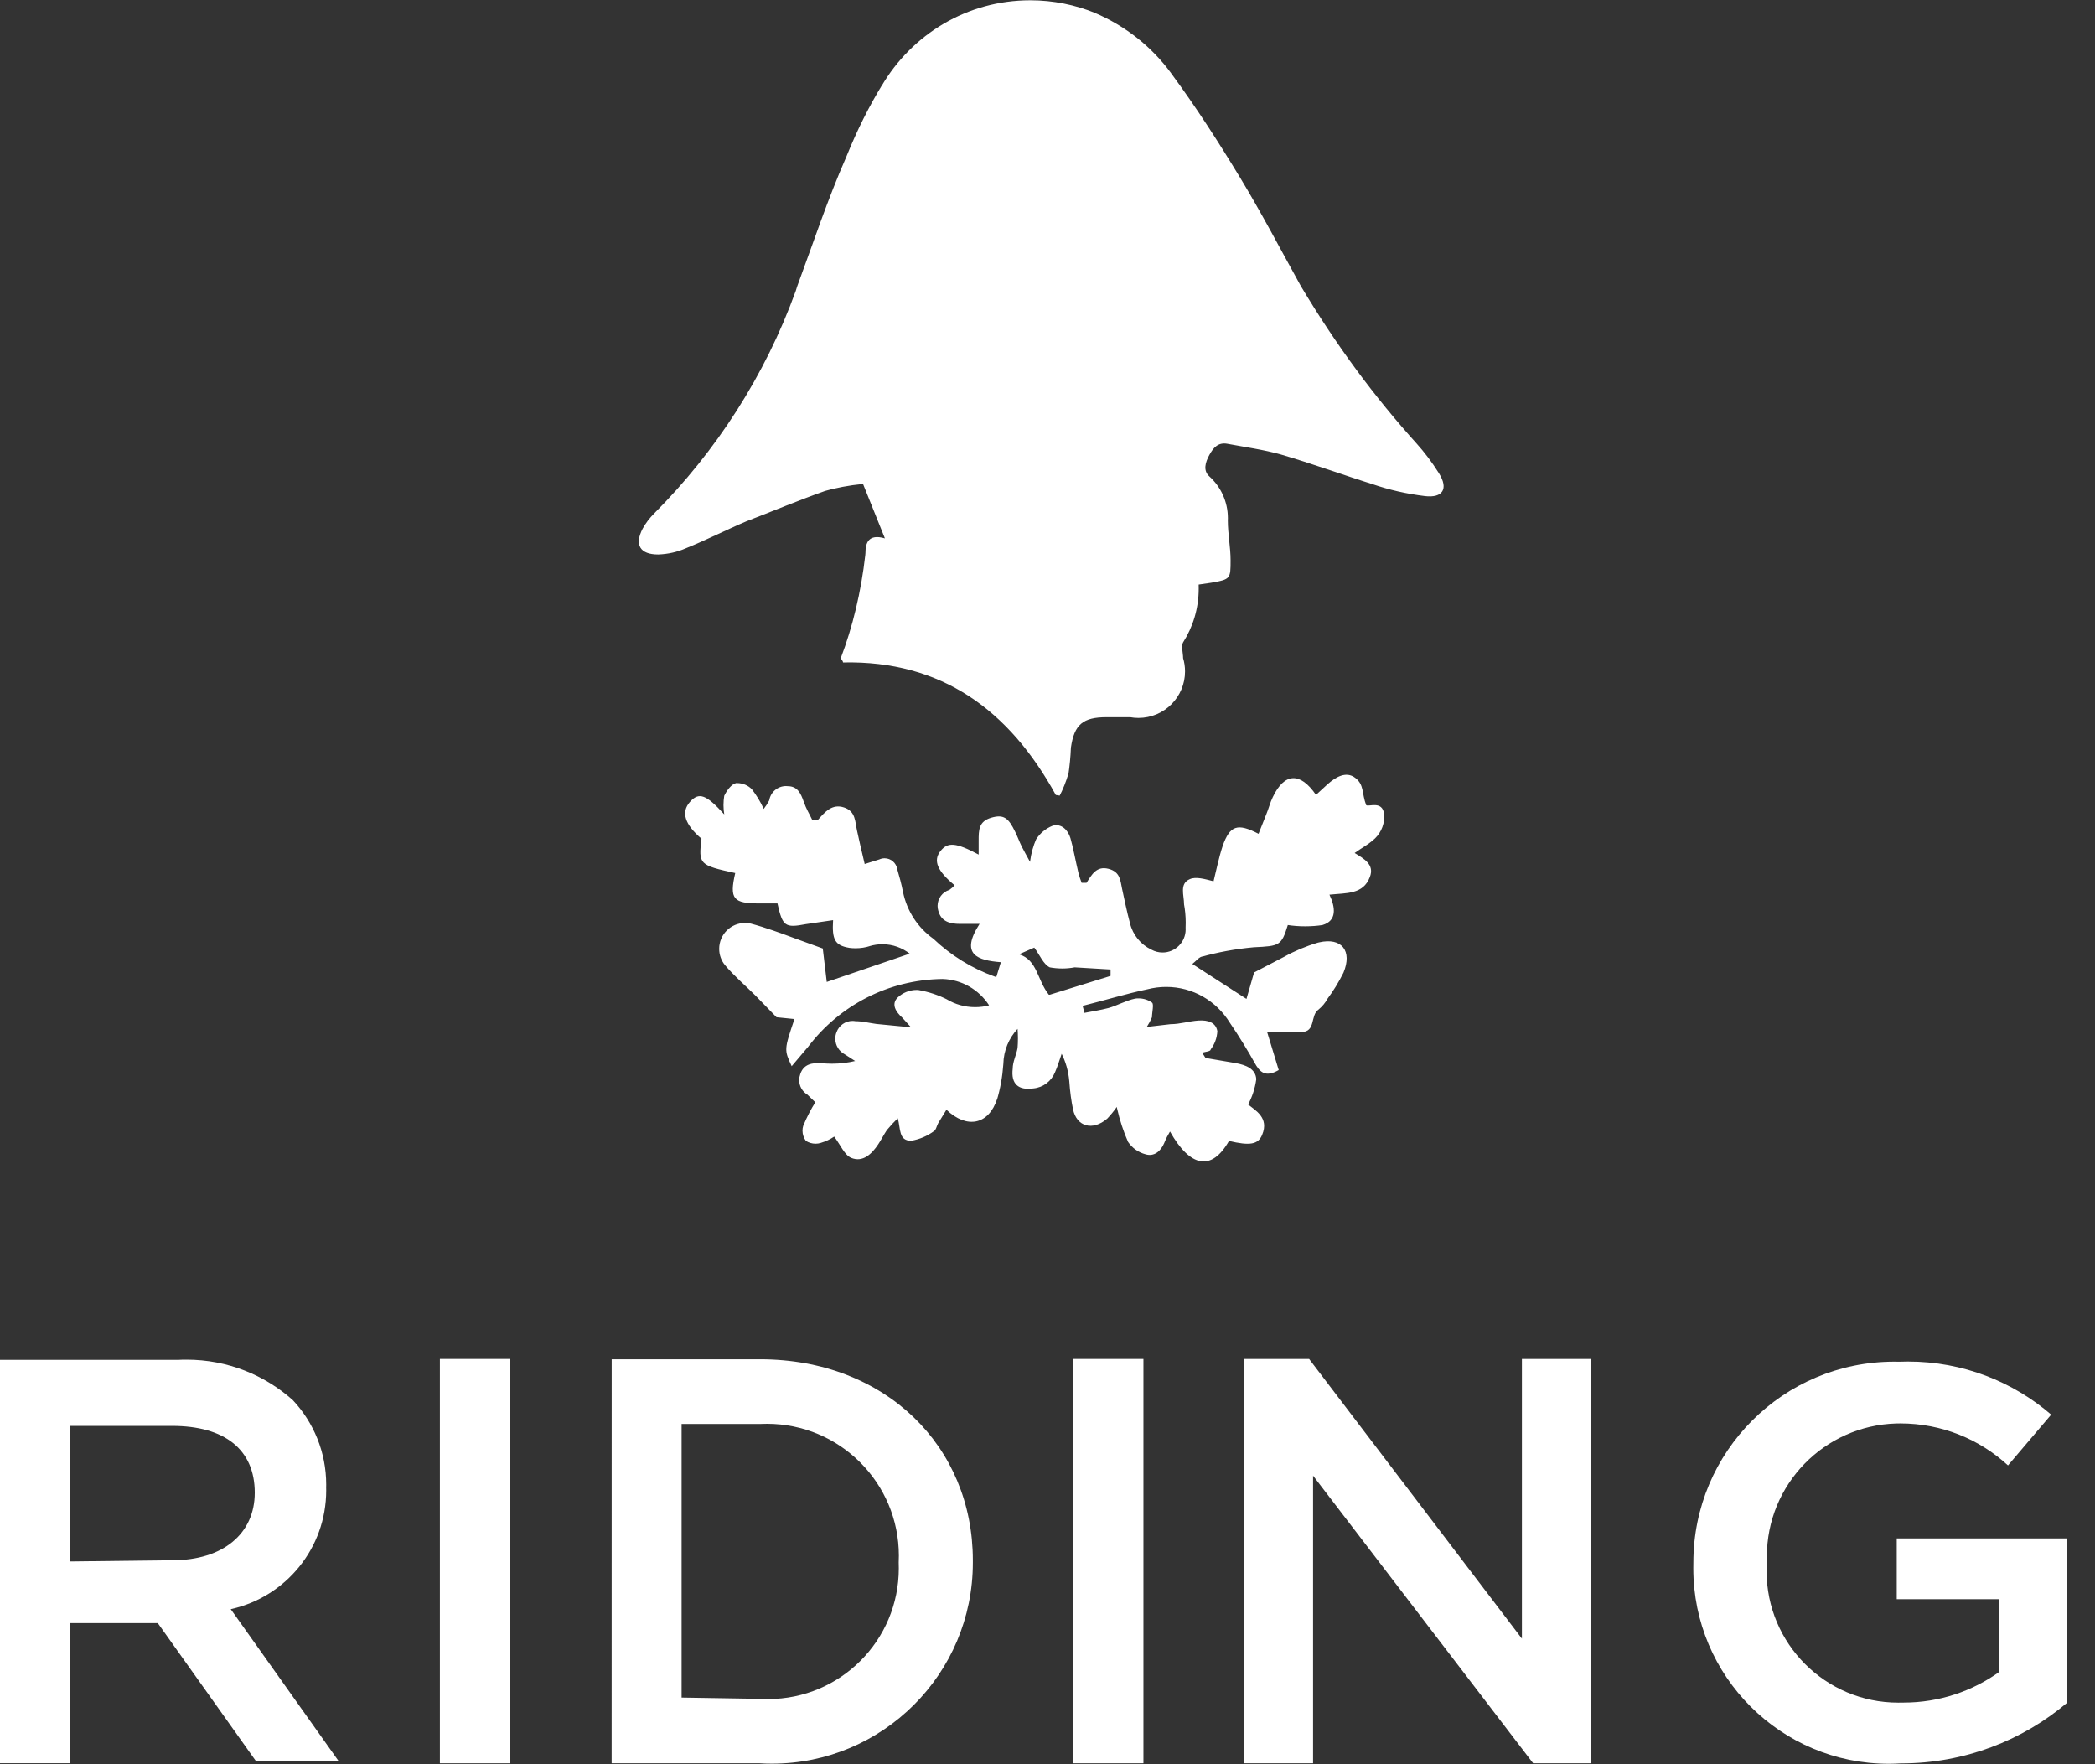
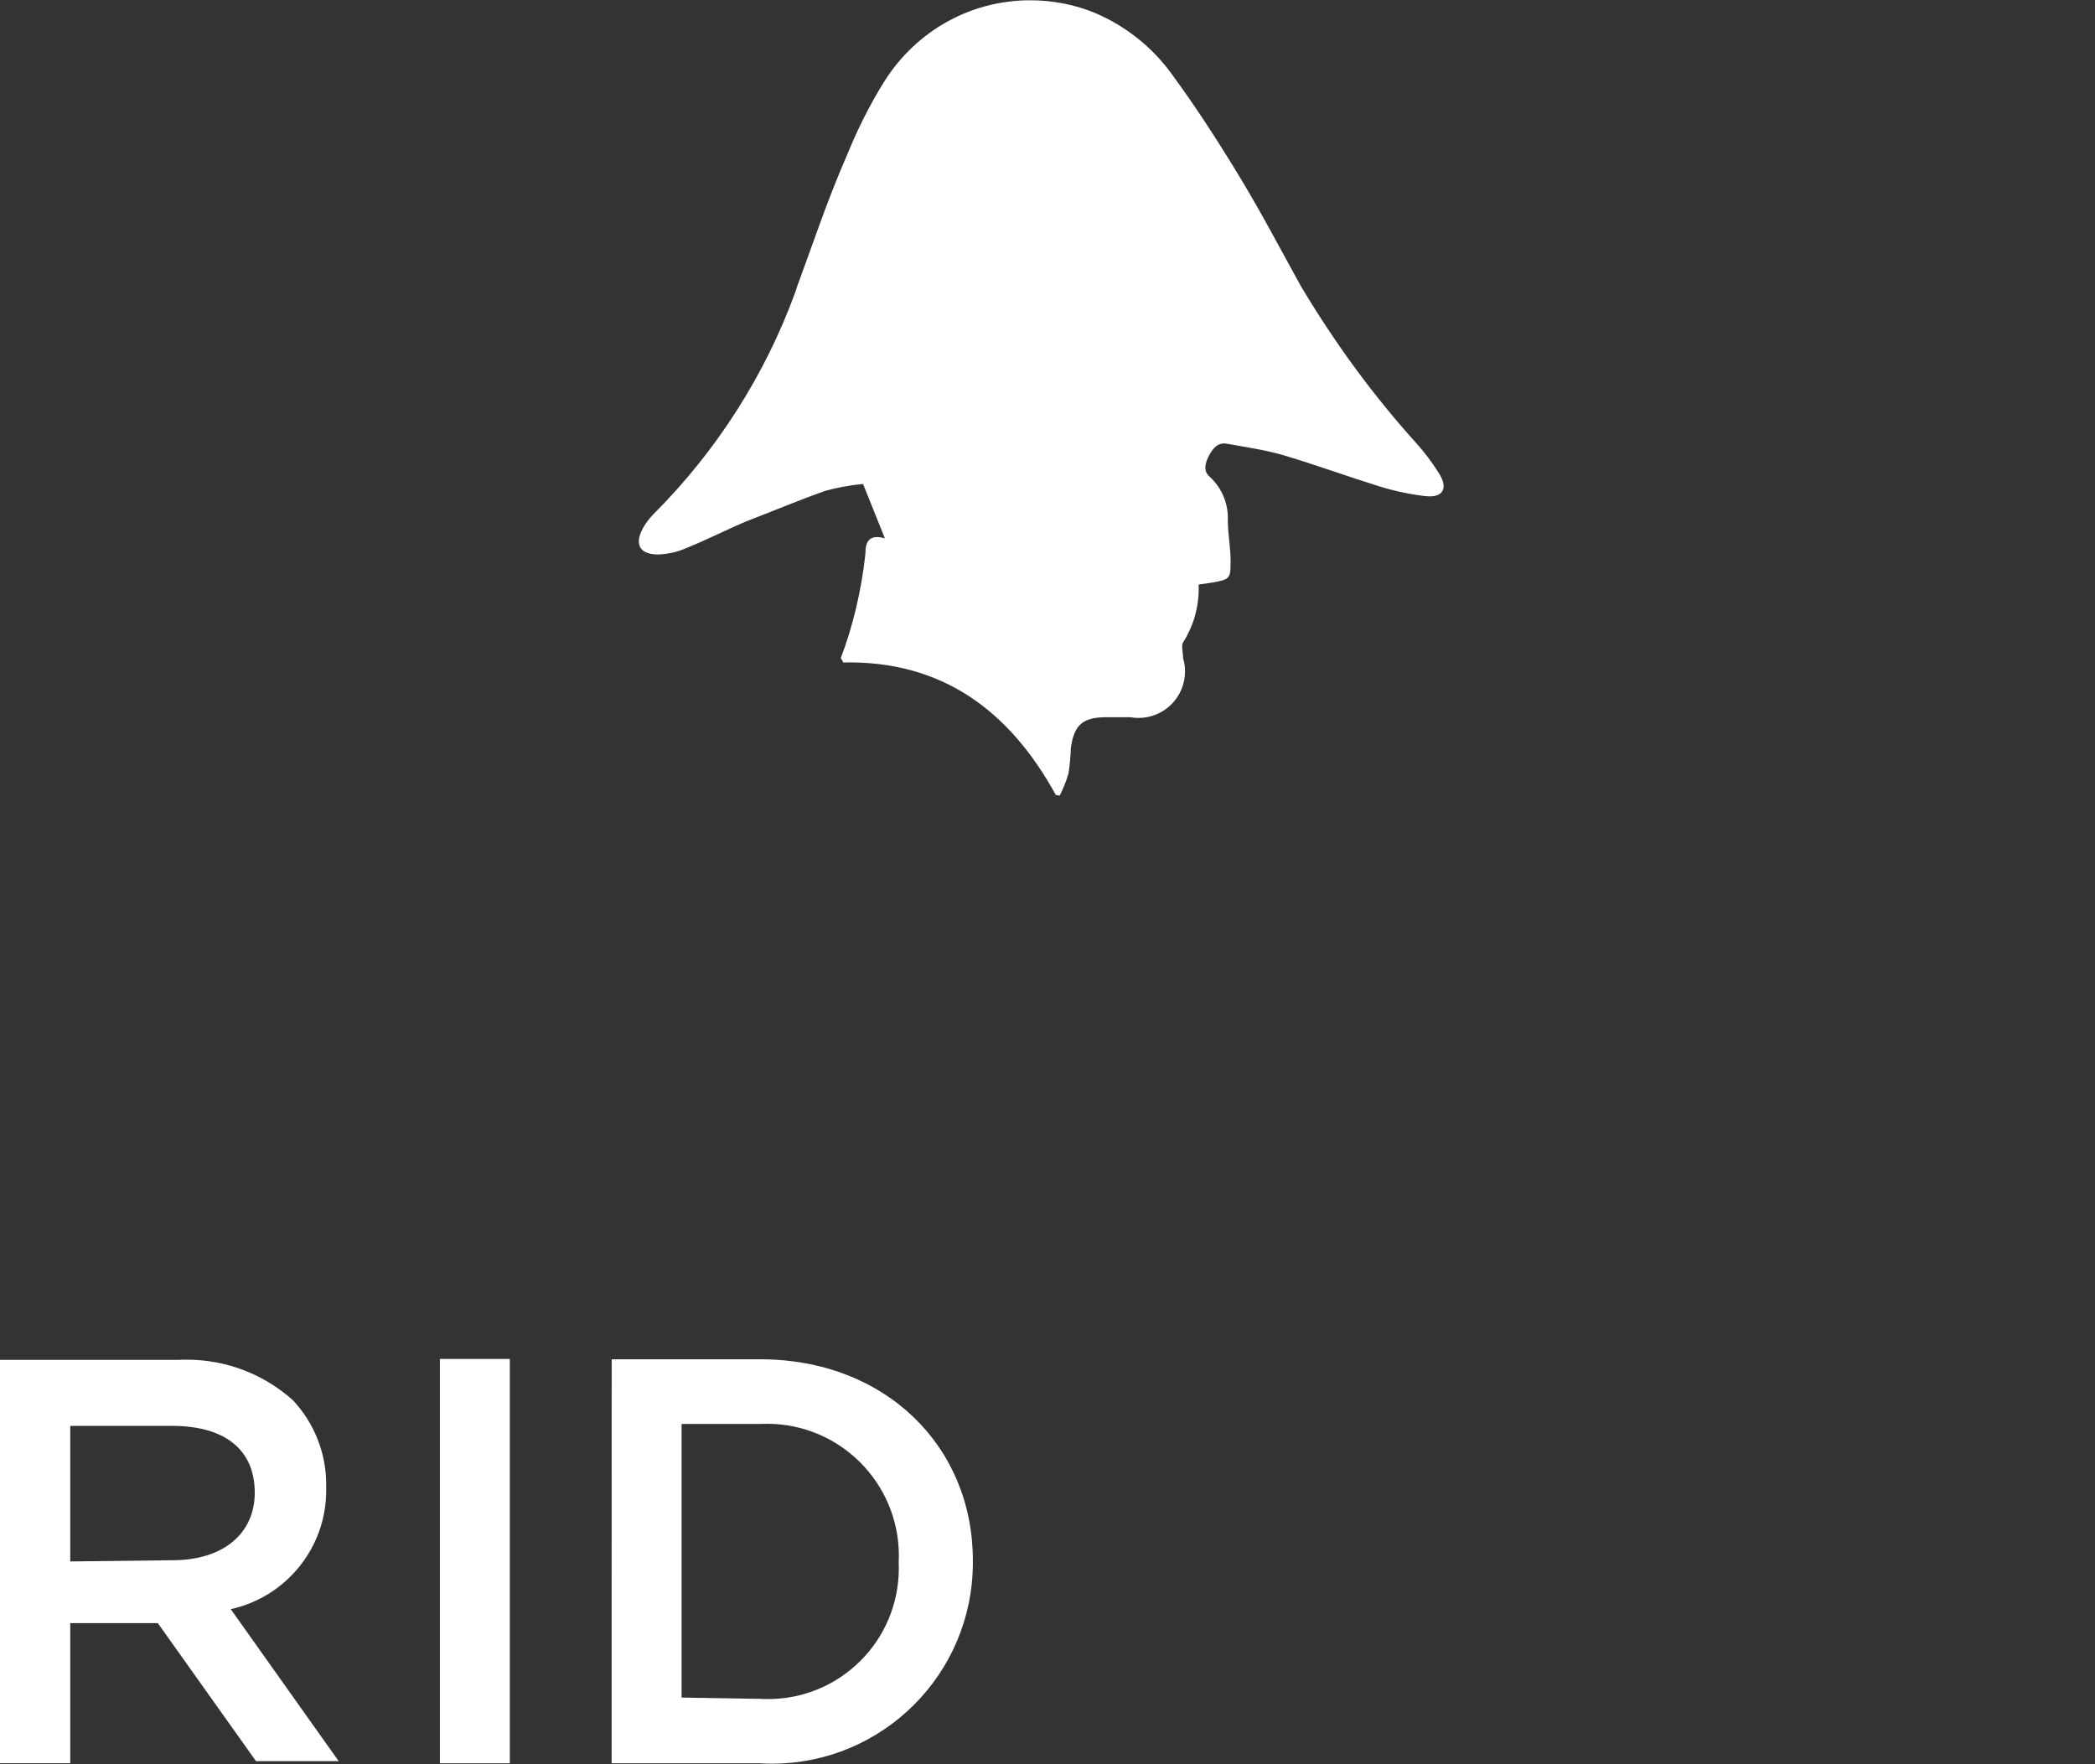
<svg xmlns="http://www.w3.org/2000/svg" version="1.1" width="38" height="32" viewBox="0 0 38 32">
  <rect x="0" y="0" width="38" height="32" fill="#333333" stroke="none" />
  <title>primary_riding</title>
  <path fill="#fff" d="M0 24.666h3.226c0.048-0.003 0.103-0.004 0.159-0.004 0.743 0 1.421 0.28 1.933 0.74l-0.003-0.002c0.373 0.4 0.602 0.938 0.602 1.529 0 0.019-0 0.037-0.001 0.056l0-0.003c0 0.015 0.001 0.033 0.001 0.051 0 1.050-0.734 1.929-1.717 2.151l-0.015 0.003 1.958 2.757h-1.5l-1.781-2.504h-1.588v2.542h-1.274zM3.132 28.3c0.91 0 1.489-0.48 1.489-1.224v0c0-0.789-0.551-1.213-1.5-1.213h-1.847v2.459z" />
  <path fill="#fff" d="M7.979 24.649h1.268v7.334h-1.268z" />
  <path fill="#fff" d="M11.095 24.655h2.691c2.277 0 3.86 1.583 3.86 3.645v0c0 0.013 0 0.029 0 0.045 0 2.013-1.632 3.645-3.645 3.645-0.076 0-0.151-0.002-0.226-0.007l0.010 0h-2.691zM13.786 30.814c0.044 0.003 0.094 0.004 0.146 0.004 1.31 0 2.371-1.062 2.371-2.371 0-0.037-0.001-0.073-0.002-0.109l0 0.005c0.002-0.037 0.003-0.081 0.003-0.125 0-1.322-1.072-2.393-2.393-2.393-0.044 0-0.087 0.001-0.131 0.003l0.006-0h-1.423v4.963z" />
-   <path fill="#fff" d="M19.466 24.649h1.274v7.334h-1.274z" />
-   <path fill="#fff" d="M22.565 24.649h1.18l3.86 5.073v-5.073h1.252v7.334h-1.048l-3.992-5.217v5.217h-1.252z" />
-   <path fill="#fff" d="M30.715 28.355v0c0-0.004-0-0.008-0-0.012 0-2.013 1.632-3.645 3.645-3.645 0.031 0 0.062 0 0.093 0.001l-0.005-0c0.048-0.002 0.104-0.003 0.161-0.003 0.994 0 1.903 0.364 2.601 0.967l-0.005-0.004-0.783 0.921c-0.512-0.472-1.199-0.762-1.953-0.762-0.027 0-0.053 0-0.080 0.001l0.004-0c-1.303 0.039-2.345 1.105-2.345 2.414 0 0.029 0.001 0.059 0.002 0.088l-0-0.004c-0.004 0.053-0.007 0.115-0.007 0.178 0 1.319 1.069 2.388 2.388 2.388 0.028 0 0.055-0 0.082-0.001l-0.004 0c0.005 0 0.012 0 0.018 0 0.649 0 1.249-0.207 1.739-0.558l-0.009 0.006v-1.323h-1.853v-1.103h3.094v2.978c-0.808 0.686-1.864 1.103-3.016 1.103-0.002 0-0.004 0-0.006 0h0c-0.065 0.004-0.14 0.007-0.216 0.007-1.958 0-3.546-1.587-3.546-3.546 0-0.031 0-0.063 0.001-0.094l-0 0.005z" />
  <path fill="#fff" d="M19.151 14.42c-0.844-1.539-2.073-2.443-3.86-2.404 0-0.033-0.044-0.066-0.039-0.083 0.211-0.553 0.368-1.197 0.443-1.866l0.003-0.037c0-0.176 0.050-0.353 0.353-0.265l-0.397-0.987c-0.257 0.025-0.491 0.070-0.717 0.134l0.028-0.007c-0.485 0.171-0.954 0.369-1.428 0.551-0.364 0.154-0.717 0.336-1.103 0.491-0.146 0.064-0.316 0.104-0.494 0.11l-0.002 0c-0.325 0-0.436-0.171-0.281-0.469 0.058-0.103 0.126-0.192 0.204-0.27l-0 0c1.13-1.132 2.017-2.508 2.573-4.042l0.024-0.077c0.292-0.789 0.551-1.577 0.893-2.355 0.202-0.5 0.416-0.922 0.662-1.324l-0.022 0.039c0.549-0.936 1.551-1.554 2.696-1.554 0.419 0 0.819 0.083 1.185 0.233l-0.021-0.008c0.569 0.242 1.040 0.62 1.389 1.094l0.006 0.009c0.447 0.607 0.855 1.241 1.246 1.886s0.739 1.312 1.103 1.969c0.643 1.077 1.335 2.009 2.109 2.867l-0.014-0.016c0.148 0.164 0.284 0.344 0.404 0.535l0.010 0.016c0.171 0.276 0.066 0.447-0.259 0.408-0.341-0.042-0.648-0.114-0.943-0.214l0.033 0.010c-0.551-0.171-1.136-0.386-1.704-0.551-0.314-0.088-0.64-0.132-0.965-0.193-0.171-0.033-0.259 0.072-0.331 0.204s-0.116 0.281 0 0.386c0.207 0.187 0.337 0.457 0.337 0.758 0 0.015-0 0.029-0.001 0.044l0-0.002c0 0.243 0.050 0.485 0.050 0.722 0 0.336 0 0.347-0.353 0.408l-0.226 0.033c0.001 0.021 0.001 0.047 0.001 0.072 0 0.362-0.105 0.699-0.287 0.983l0.004-0.007c-0.039 0.061 0 0.193 0 0.287 0.022 0.072 0.035 0.154 0.035 0.24 0 0.466-0.378 0.844-0.844 0.844-0.053 0-0.105-0.005-0.156-0.014l0.005 0.001c-0.143 0-0.287 0-0.43 0-0.425 0-0.585 0.132-0.645 0.551-0.007 0.173-0.023 0.335-0.047 0.494l0.003-0.025c-0.046 0.155-0.1 0.289-0.166 0.415l0.006-0.013z" />
-   <path fill="#fff" d="M17.938 18.231c-0.183-0.279-0.491-0.464-0.842-0.474l-0.002-0c-0.99 0.013-1.867 0.487-2.426 1.217l-0.005 0.007-0.303 0.358c-0.138-0.298-0.138-0.298 0.050-0.855l-0.325-0.033-0.386-0.397c-0.182-0.182-0.38-0.347-0.551-0.551-0.064-0.079-0.103-0.181-0.103-0.293 0-0.259 0.21-0.469 0.469-0.469 0.036 0 0.072 0.004 0.106 0.012l-0.003-0.001c0.27 0.072 0.551 0.176 0.805 0.27l0.502 0.182 0.072 0.607 1.505-0.513c-0.135-0.106-0.308-0.171-0.495-0.171-0.081 0-0.159 0.012-0.233 0.034l0.006-0.001c-0.079 0.026-0.169 0.040-0.263 0.040-0.040 0-0.079-0.003-0.117-0.008l0.004 0c-0.259-0.044-0.314-0.149-0.292-0.502l-0.491 0.072c-0.38 0.072-0.425 0.044-0.518-0.375-0.105 0-0.215 0-0.325 0-0.474 0-0.551-0.077-0.441-0.551-0.656-0.143-0.667-0.16-0.612-0.623-0.303-0.259-0.375-0.48-0.21-0.667s0.298-0.132 0.623 0.226c-0.009-0.051-0.014-0.109-0.014-0.168s0.005-0.118 0.014-0.174l-0.001 0.006c0.044-0.094 0.127-0.21 0.215-0.232 0.005-0 0.012-0 0.018-0 0.105 0 0.2 0.042 0.268 0.111l-0-0c0.081 0.104 0.153 0.222 0.211 0.347l0.004 0.011c0.036-0.045 0.069-0.096 0.097-0.149l0.003-0.005c0.024-0.149 0.151-0.261 0.305-0.261 0.011 0 0.022 0.001 0.033 0.002l-0.001-0c0.176 0 0.237 0.132 0.287 0.276s0.105 0.226 0.154 0.331c0.061 0 0.099 0 0.11 0 0.127-0.143 0.254-0.292 0.469-0.221s0.199 0.259 0.237 0.425 0.083 0.38 0.138 0.601l0.265-0.083c0.028-0.013 0.061-0.021 0.096-0.021 0.116 0 0.212 0.085 0.229 0.196l0 0.001c0.039 0.132 0.077 0.27 0.105 0.414 0.073 0.352 0.272 0.649 0.547 0.846l0.004 0.003c0.317 0.301 0.697 0.538 1.119 0.688l0.022 0.007 0.083-0.27c-0.414-0.033-0.75-0.132-0.386-0.695h-0.353c-0.188 0-0.347-0.044-0.397-0.243-0.008-0.025-0.012-0.054-0.012-0.084 0-0.136 0.090-0.252 0.214-0.29l0.002-0.001c0.035-0.025 0.066-0.052 0.093-0.082l0-0c-0.314-0.259-0.392-0.447-0.259-0.618s0.281-0.16 0.695 0.061c0-0.094 0-0.176 0-0.254 0-0.188 0-0.347 0.226-0.414s0.314 0 0.436 0.254c0.044 0.088 0.077 0.182 0.121 0.27s0.077 0.143 0.149 0.276c0.019-0.152 0.058-0.289 0.114-0.418l-0.004 0.010c0.072-0.112 0.176-0.198 0.299-0.247l0.004-0.001c0.154-0.044 0.276 0.077 0.32 0.226s0.094 0.414 0.143 0.623c0.020 0.077 0.041 0.139 0.065 0.2l-0.004-0.013c0.044 0 0.083 0 0.088 0 0.094-0.149 0.182-0.309 0.397-0.254s0.215 0.21 0.248 0.364 0.088 0.419 0.143 0.623c0.052 0.214 0.196 0.387 0.387 0.478l0.004 0.002c0.058 0.032 0.126 0.051 0.2 0.051 0.231 0 0.419-0.188 0.419-0.419 0-0.010-0-0.020-0.001-0.030l0 0.001c0.002-0.028 0.002-0.061 0.002-0.094 0-0.117-0.011-0.231-0.032-0.342l0.002 0.011c0-0.171-0.088-0.375 0.105-0.458 0.11-0.050 0.276 0 0.43 0.039 0.050-0.199 0.094-0.425 0.165-0.64 0.132-0.375 0.27-0.419 0.651-0.221l0.138-0.347c0.044-0.105 0.072-0.221 0.121-0.32 0.21-0.441 0.496-0.458 0.783-0.039l0.21-0.193c0.149-0.132 0.336-0.243 0.502-0.116s0.116 0.281 0.199 0.496c0.050 0.033 0.292-0.088 0.325 0.16 0.001 0.014 0.002 0.030 0.002 0.047 0 0.178-0.085 0.337-0.216 0.438l-0.001 0.001c-0.083 0.072-0.188 0.127-0.32 0.221 0.171 0.105 0.364 0.21 0.276 0.436-0.121 0.32-0.425 0.287-0.733 0.32 0.11 0.232 0.138 0.474-0.127 0.551-0.094 0.015-0.203 0.023-0.314 0.023s-0.22-0.008-0.326-0.025l0.012 0.002c-0.116 0.375-0.149 0.381-0.618 0.403-0.34 0.031-0.652 0.090-0.952 0.174l0.037-0.009c-0.072 0-0.132 0.088-0.199 0.138l0.982 0.634 0.138-0.48 0.551-0.287c0.18-0.101 0.388-0.189 0.607-0.254l0.022-0.005c0.408-0.094 0.607 0.154 0.441 0.551-0.090 0.179-0.185 0.333-0.293 0.477l0.006-0.008c-0.043 0.078-0.098 0.144-0.164 0.198l-0.001 0.001c-0.154 0.105-0.044 0.403-0.309 0.408s-0.369 0-0.551 0h-0.072l0.21 0.689c-0.248 0.143-0.347 0.033-0.441-0.138s-0.287-0.491-0.447-0.722c-0.241-0.391-0.667-0.648-1.153-0.648-0.117 0-0.231 0.015-0.339 0.043l0.009-0.002c-0.397 0.083-0.789 0.204-1.186 0.303l0.033 0.127c0.143-0.028 0.292-0.050 0.436-0.088s0.32-0.138 0.485-0.171c0.018-0.003 0.039-0.004 0.061-0.004 0.091 0 0.175 0.028 0.244 0.077l-0.001-0.001c0.039 0.028 0 0.176 0 0.265-0.029 0.068-0.061 0.126-0.096 0.181l0.003-0.004 0.43-0.050c0.171 0 0.336-0.055 0.507-0.066s0.314 0.033 0.342 0.193c-0.007 0.126-0.051 0.24-0.122 0.332l0.001-0.001c0 0.039-0.099 0.039-0.154 0.061l0.061 0.094 0.551 0.094c0.176 0.033 0.358 0.099 0.369 0.292-0.024 0.171-0.076 0.325-0.152 0.465l0.004-0.007c0.127 0.105 0.386 0.237 0.254 0.551-0.072 0.176-0.226 0.199-0.601 0.11-0.314 0.551-0.7 0.485-1.070-0.171-0.036 0.059-0.072 0.128-0.101 0.2l-0.004 0.010c-0.066 0.154-0.188 0.248-0.336 0.204-0.134-0.035-0.245-0.116-0.319-0.224l-0.001-0.002c-0.080-0.18-0.151-0.392-0.2-0.611l-0.004-0.023c-0.056 0.080-0.114 0.15-0.177 0.216l0-0.001c-0.259 0.221-0.551 0.149-0.618-0.176-0.030-0.144-0.054-0.318-0.066-0.495l-0.001-0.012c-0.016-0.183-0.065-0.352-0.142-0.504l0.004 0.008c-0.039 0.11-0.072 0.226-0.121 0.336-0.066 0.161-0.213 0.275-0.39 0.292l-0.002 0c-0.276 0.039-0.408-0.083-0.375-0.358 0-0.127 0.066-0.248 0.088-0.375 0.004-0.052 0.007-0.113 0.007-0.174s-0.003-0.122-0.007-0.182l0.001 0.008c-0.157 0.168-0.254 0.392-0.259 0.639v0.001c-0.016 0.23-0.055 0.445-0.116 0.65l0.005-0.021c-0.154 0.474-0.551 0.551-0.921 0.199l-0.149 0.243c-0.028 0.050-0.039 0.127-0.083 0.149-0.115 0.084-0.253 0.144-0.402 0.17l-0.006 0.001c-0.232 0-0.188-0.221-0.243-0.408-0.069 0.067-0.133 0.137-0.195 0.211l-0.004 0.005c-0.055 0.083-0.099 0.171-0.154 0.254-0.116 0.176-0.281 0.336-0.491 0.248-0.121-0.050-0.193-0.232-0.309-0.386-0.071 0.049-0.154 0.088-0.242 0.114l-0.006 0.002c-0.027 0.008-0.058 0.013-0.090 0.013-0.065 0-0.126-0.019-0.176-0.052l0.001 0.001c-0.038-0.051-0.062-0.115-0.062-0.185 0-0.030 0.004-0.060 0.013-0.087l-0.001 0.002c0.069-0.167 0.143-0.308 0.228-0.442l-0.007 0.012-0.143-0.138c-0.091-0.055-0.15-0.153-0.15-0.265 0-0.037 0.007-0.073 0.019-0.106l-0.001 0.002c0.061-0.188 0.215-0.21 0.38-0.204 0.059 0.007 0.127 0.011 0.196 0.011 0.149 0 0.295-0.018 0.434-0.052l-0.013 0.003-0.188-0.121c-0.103-0.055-0.172-0.161-0.172-0.284 0-0.043 0.008-0.084 0.024-0.121l-0.001 0.002c0.044-0.119 0.158-0.203 0.29-0.203 0.018 0 0.036 0.002 0.054 0.005l-0.002-0c0.127 0 0.254 0.033 0.38 0.050l0.629 0.061-0.16-0.176c-0.116-0.105-0.204-0.243-0.083-0.364 0.091-0.086 0.213-0.138 0.348-0.138 0.008 0 0.015 0 0.022 0l-0.001-0c0.196 0.034 0.372 0.094 0.535 0.176l-0.011-0.005c0.147 0.089 0.324 0.141 0.513 0.141 0.088 0 0.173-0.011 0.255-0.033l-0.007 0.002zM19.041 18.043l1.103-0.342v-0.116l-0.651-0.039c-0.068 0.013-0.146 0.021-0.226 0.021s-0.158-0.008-0.234-0.022l0.008 0.001c-0.116-0.055-0.182-0.226-0.281-0.358l-0.276 0.121c0.336 0.105 0.325 0.463 0.54 0.733z" />
</svg>